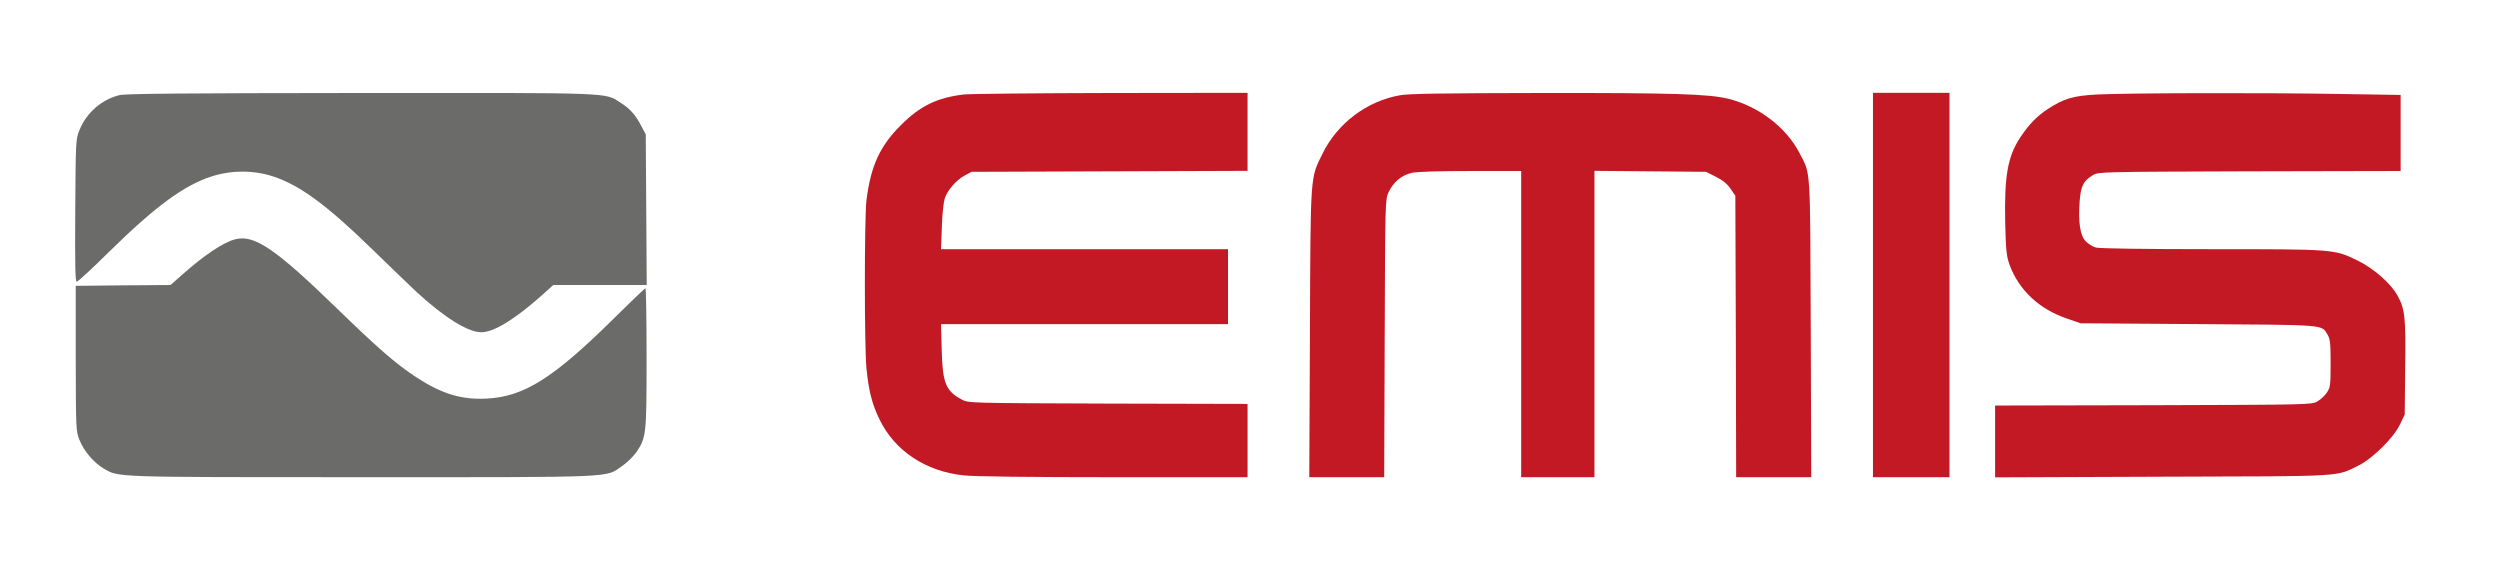
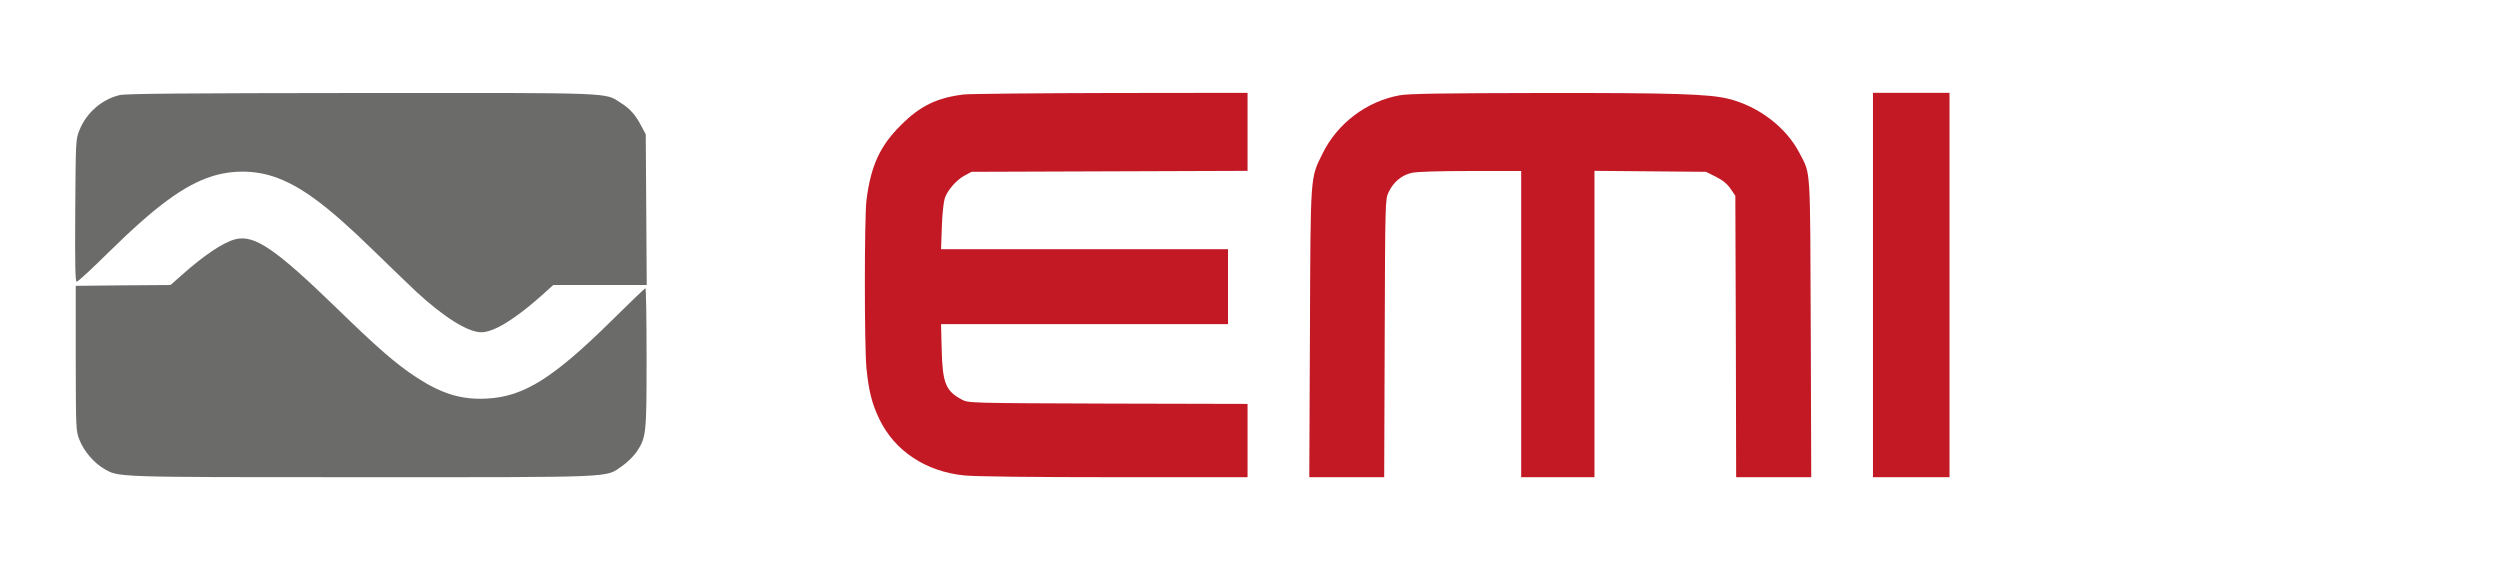
<svg xmlns="http://www.w3.org/2000/svg" version="1.0" width="1535pt" height="354pt" viewBox="0 0 1535 354" preserveAspectRatio="xMidYMid meet">
  <g transform="translate(0,354) scale(0.1,-0.1)" stroke="none">
    <path fill="#6B6B6A" d="M734 2956 c-109 -26 -204 -109 -246 -215 -23 -55 -23 -65 -26 -493 -2 -337 0 -438 9 -438 7 0 96 82 198 183 284 279 459 408 628 463 122 40 260 40 379 1 167 -55 332 -177 614 -452 102 -99 222 -215 267 -257 169 -156 316 -248 398 -248 77 0 206 79 371 226 l71 64 287 0 287 0 -3 463 -3 462 -27 51 c-36 69 -69 106 -126 142 -100 65 -21 62 -1597 61 -1102 -1 -1442 -4 -1481 -13z" />
    <path fill="#C31924" d="M5918 2960 c-165 -20 -269 -70 -388 -190 -128 -127 -184 -251 -210 -460 -13 -110 -13 -897 0 -1031 14 -140 34 -219 80 -314 94 -194 284 -320 519 -344 63 -7 418 -11 922 -11 l819 0 0 225 0 225 -857 2 c-857 3 -858 3 -898 25 -98 52 -118 101 -123 306 l-4 157 881 0 881 0 0 230 0 230 -881 0 -881 0 5 138 c2 75 11 154 18 175 17 50 72 113 123 140 l41 22 848 3 847 3 0 239 0 240 -837 -1 c-461 -1 -868 -5 -905 -9z" />
    <path fill="#C31924" d="M8595 2955 c-203 -36 -383 -172 -474 -357 -77 -155 -74 -116 -78 -1105 l-4 -883 230 0 230 0 3 853 c3 839 3 853 24 897 29 62 81 106 144 119 31 7 173 11 360 11 l310 0 0 -940 0 -940 225 0 225 0 0 941 0 940 343 -3 342 -3 60 -30 c42 -21 69 -43 90 -73 l30 -44 3 -864 2 -864 231 0 230 0 -3 913 c-4 1009 1 943 -69 1077 -81 158 -253 289 -439 334 -120 29 -338 36 -1145 35 -602 -1 -817 -4 -870 -14z" />
    <path fill="#C31924" d="M11500 1790 l0 -1180 235 0 235 0 0 1180 0 1180 -235 0 -235 0 0 -1180z" />
-     <path fill="#C31924" d="M12880 2960 c-151 -8 -206 -24 -306 -89 -65 -42 -116 -94 -169 -174 -78 -117 -99 -237 -93 -525 4 -169 8 -205 26 -256 58 -158 183 -275 356 -333 l81 -28 725 -5 c788 -5 754 -3 790 -63 17 -28 20 -51 20 -178 0 -135 -2 -149 -23 -179 -12 -19 -38 -43 -57 -54 -35 -21 -47 -21 -1007 -24 l-973 -2 0 -221 0 -220 1028 4 c1135 3 1060 -1 1202 68 88 43 219 173 257 255 l28 59 3 285 c4 309 -1 360 -46 443 -40 75 -147 169 -246 217 -144 70 -140 70 -896 70 -413 0 -689 4 -711 10 -19 5 -48 23 -63 39 -34 35 -46 114 -37 243 7 96 23 128 82 163 33 20 55 20 962 23 l927 2 0 234 0 233 -377 6 c-453 8 -1296 6 -1483 -3z" />
    <path fill="#6B6B6A" d="M1445 2071 c-74 -19 -191 -97 -329 -220 l-69 -61 -291 -2 -291 -3 0 -445 c1 -438 1 -446 23 -501 27 -69 88 -140 149 -176 93 -54 45 -53 1583 -53 1585 0 1495 -4 1599 68 30 20 69 59 88 85 61 91 63 105 63 579 0 235 -3 428 -7 428 -4 0 -97 -89 -207 -198 -357 -352 -539 -467 -763 -479 -157 -9 -278 27 -436 130 -123 80 -238 180 -490 425 -374 363 -505 453 -622 423z" />
  </g>
</svg>